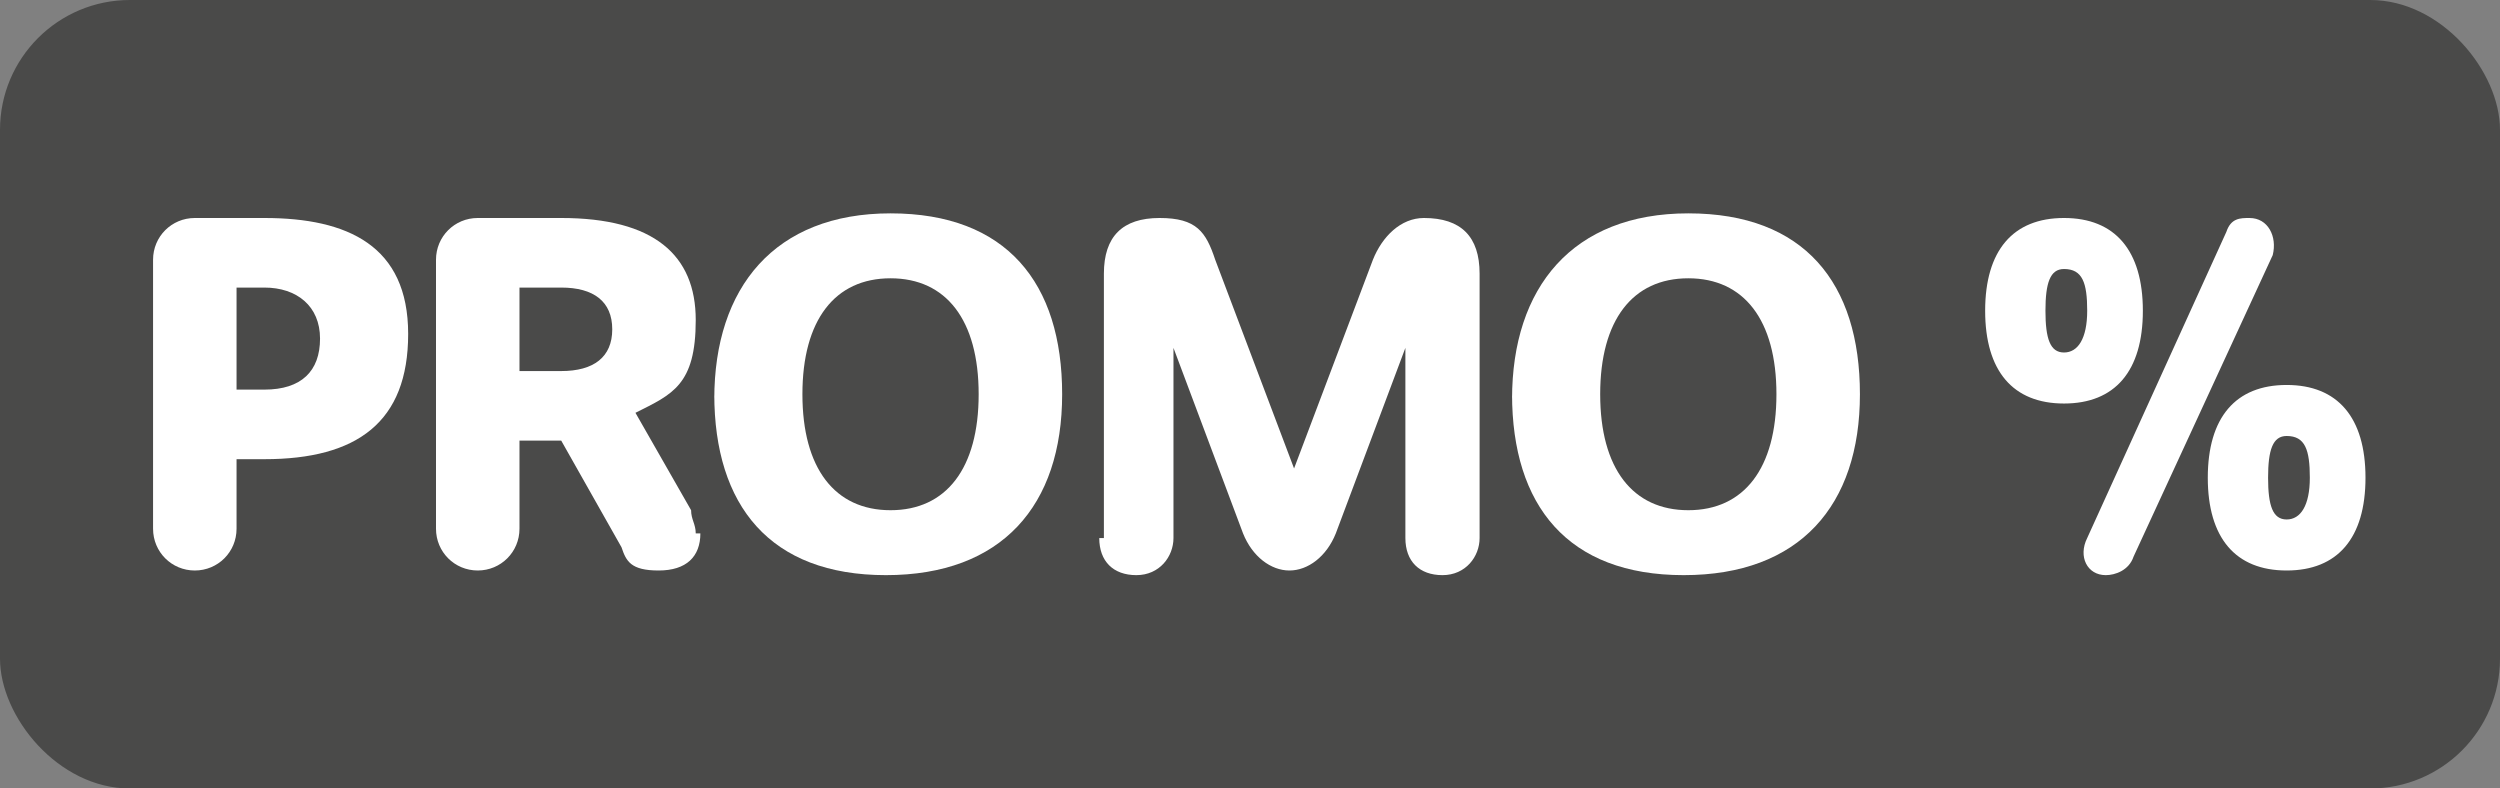
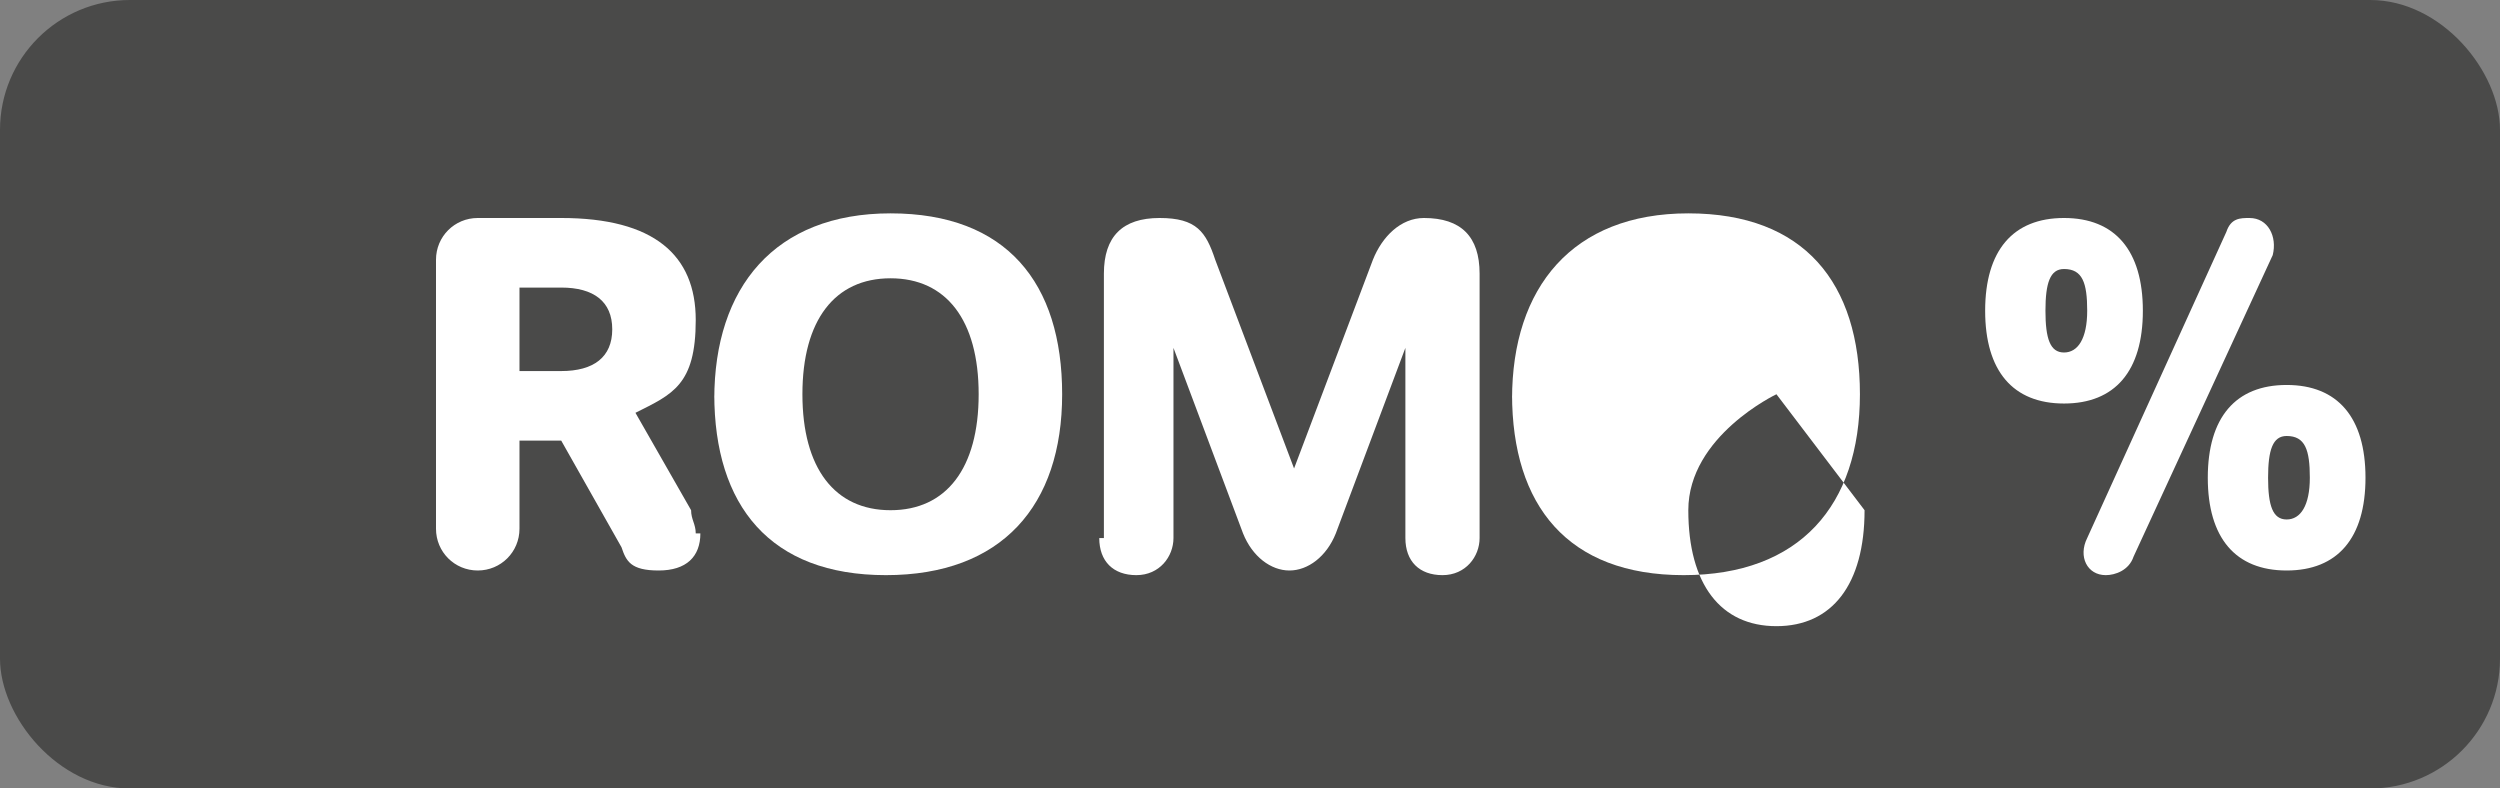
<svg xmlns="http://www.w3.org/2000/svg" id="Ebene_1" data-name="Ebene 1" version="1.1" viewBox="0 0 53.9 17">
  <rect x="0" y="0" width="53.9" height="17" fill="#808080" stroke="none" />
  <rect width="53.9" height="17" rx="2.8" ry="2.8" style="fill: #4a4a49; stroke-width: 0px;" />
  <g>
-     <path d="M3.3,11.4v-5.8c0-.5.4-.9.9-.9h1.5c1.8,0,3.1.6,3.1,2.5s-1.1,2.7-3.1,2.7h-.6v1.5c0,.5-.4.9-.9.9s-.9-.4-.9-.9ZM5.7,8.4c.8,0,1.2-.4,1.2-1.1s-.5-1.1-1.2-1.1h-.6v2.2h.6Z" style="fill: #fff; stroke-width: 0px;" />
    <path d="M15.1,11.5c0,.5-.3.8-.9.8s-.7-.2-.8-.5l-1.3-2.3h-.9v1.9c0,.5-.4.9-.9.9s-.9-.4-.9-.9v-5.8c0-.5.4-.9.9-.9h1.8c2,0,2.9.8,2.9,2.2s-.5,1.6-1.3,2l1.2,2.1c0,.2.1.3.1.5ZM13.2,7.1c0-.6-.4-.9-1.1-.9h-.9v1.8h.9c.7,0,1.1-.3,1.1-.9Z" style="fill: #fff; stroke-width: 0px;" />
    <path d="M15.4,8.6c0-2.4,1.3-4,3.8-4s3.7,1.5,3.7,3.9-1.3,3.9-3.8,3.9-3.7-1.5-3.7-3.9ZM21.1,8.5c0-1.6-.7-2.5-1.9-2.5s-1.9.9-1.9,2.5.7,2.5,1.9,2.5,1.9-.9,1.9-2.5Z" style="fill: #fff; stroke-width: 0px;" />
    <path d="M23.8,11.6v-5.7c0-.8.4-1.2,1.2-1.2s1,.3,1.2.9l1.7,4.5h0l1.7-4.5c.2-.5.6-.9,1.1-.9.8,0,1.2.4,1.2,1.2v5.7c0,.4-.3.8-.8.8s-.8-.3-.8-.8v-4.1h0l-1.5,4c-.2.5-.6.8-1,.8s-.8-.3-1-.8l-1.5-4h0v4.1c0,.4-.3.8-.8.8s-.8-.3-.8-.8Z" style="fill: #fff; stroke-width: 0px;" />
-     <path d="M32.6,8.6c0-2.4,1.3-4,3.8-4s3.7,1.5,3.7,3.9-1.3,3.9-3.8,3.9-3.7-1.5-3.7-3.9ZM38.3,8.5c0-1.6-.7-2.5-1.9-2.5s-1.9.9-1.9,2.5.7,2.5,1.9,2.5,1.9-.9,1.9-2.5Z" style="fill: #fff; stroke-width: 0px;" />
+     <path d="M32.6,8.6c0-2.4,1.3-4,3.8-4s3.7,1.5,3.7,3.9-1.3,3.9-3.8,3.9-3.7-1.5-3.7-3.9ZM38.3,8.5s-1.9.9-1.9,2.5.7,2.5,1.9,2.5,1.9-.9,1.9-2.5Z" style="fill: #fff; stroke-width: 0px;" />
    <path d="M44.5,8.7c-1.1,0-1.7-.7-1.7-2s.6-2,1.7-2,1.7.7,1.7,2-.6,2-1.7,2ZM44.5,5.8c-.3,0-.4.3-.4.9s.1.9.4.9.5-.3.5-.9-.1-.9-.5-.9ZM45.4,12.4c-.4,0-.6-.4-.4-.8l3-6.6c.1-.3.3-.3.5-.3.4,0,.6.4.5.8l-3,6.5c-.1.3-.4.4-.6.4ZM49.3,12.3c-1.1,0-1.7-.7-1.7-2s.6-2,1.7-2,1.7.7,1.7,2-.6,2-1.7,2ZM49.3,9.4c-.3,0-.4.3-.4.9s.1.9.4.9.5-.3.5-.9-.1-.9-.5-.9Z" style="fill: #fff; stroke-width: 0px;" />
  </g>
</svg>